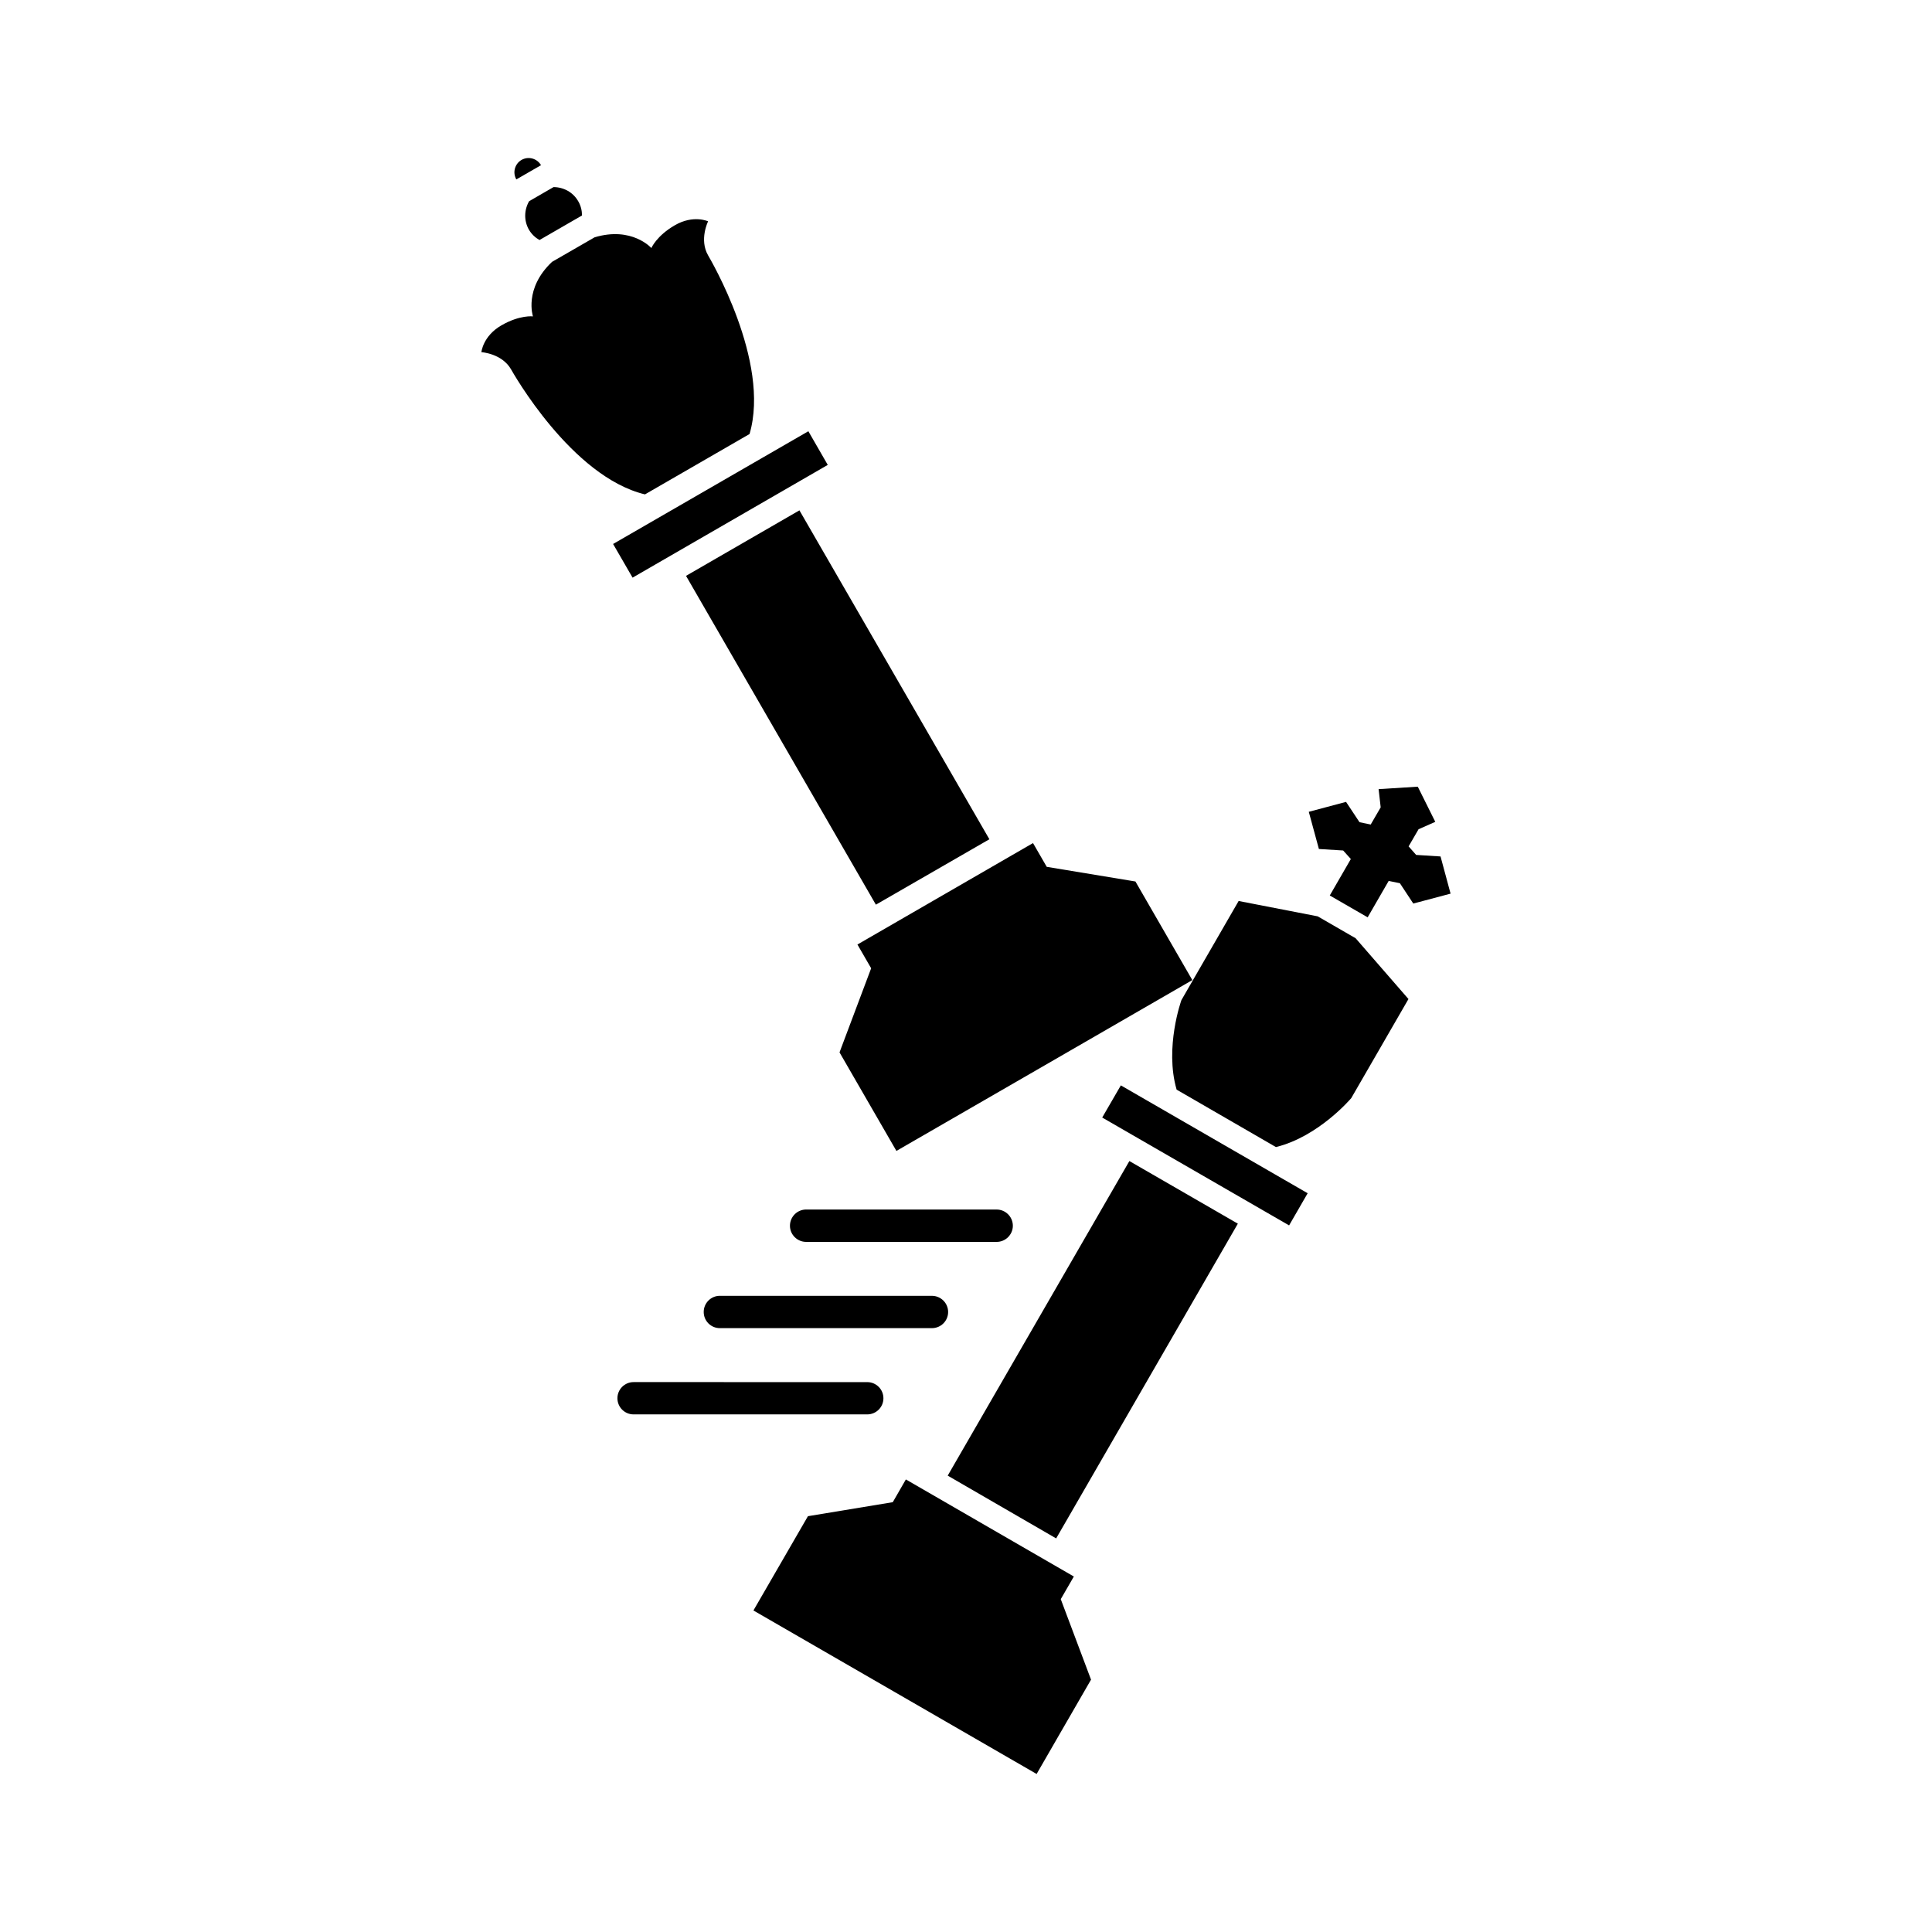
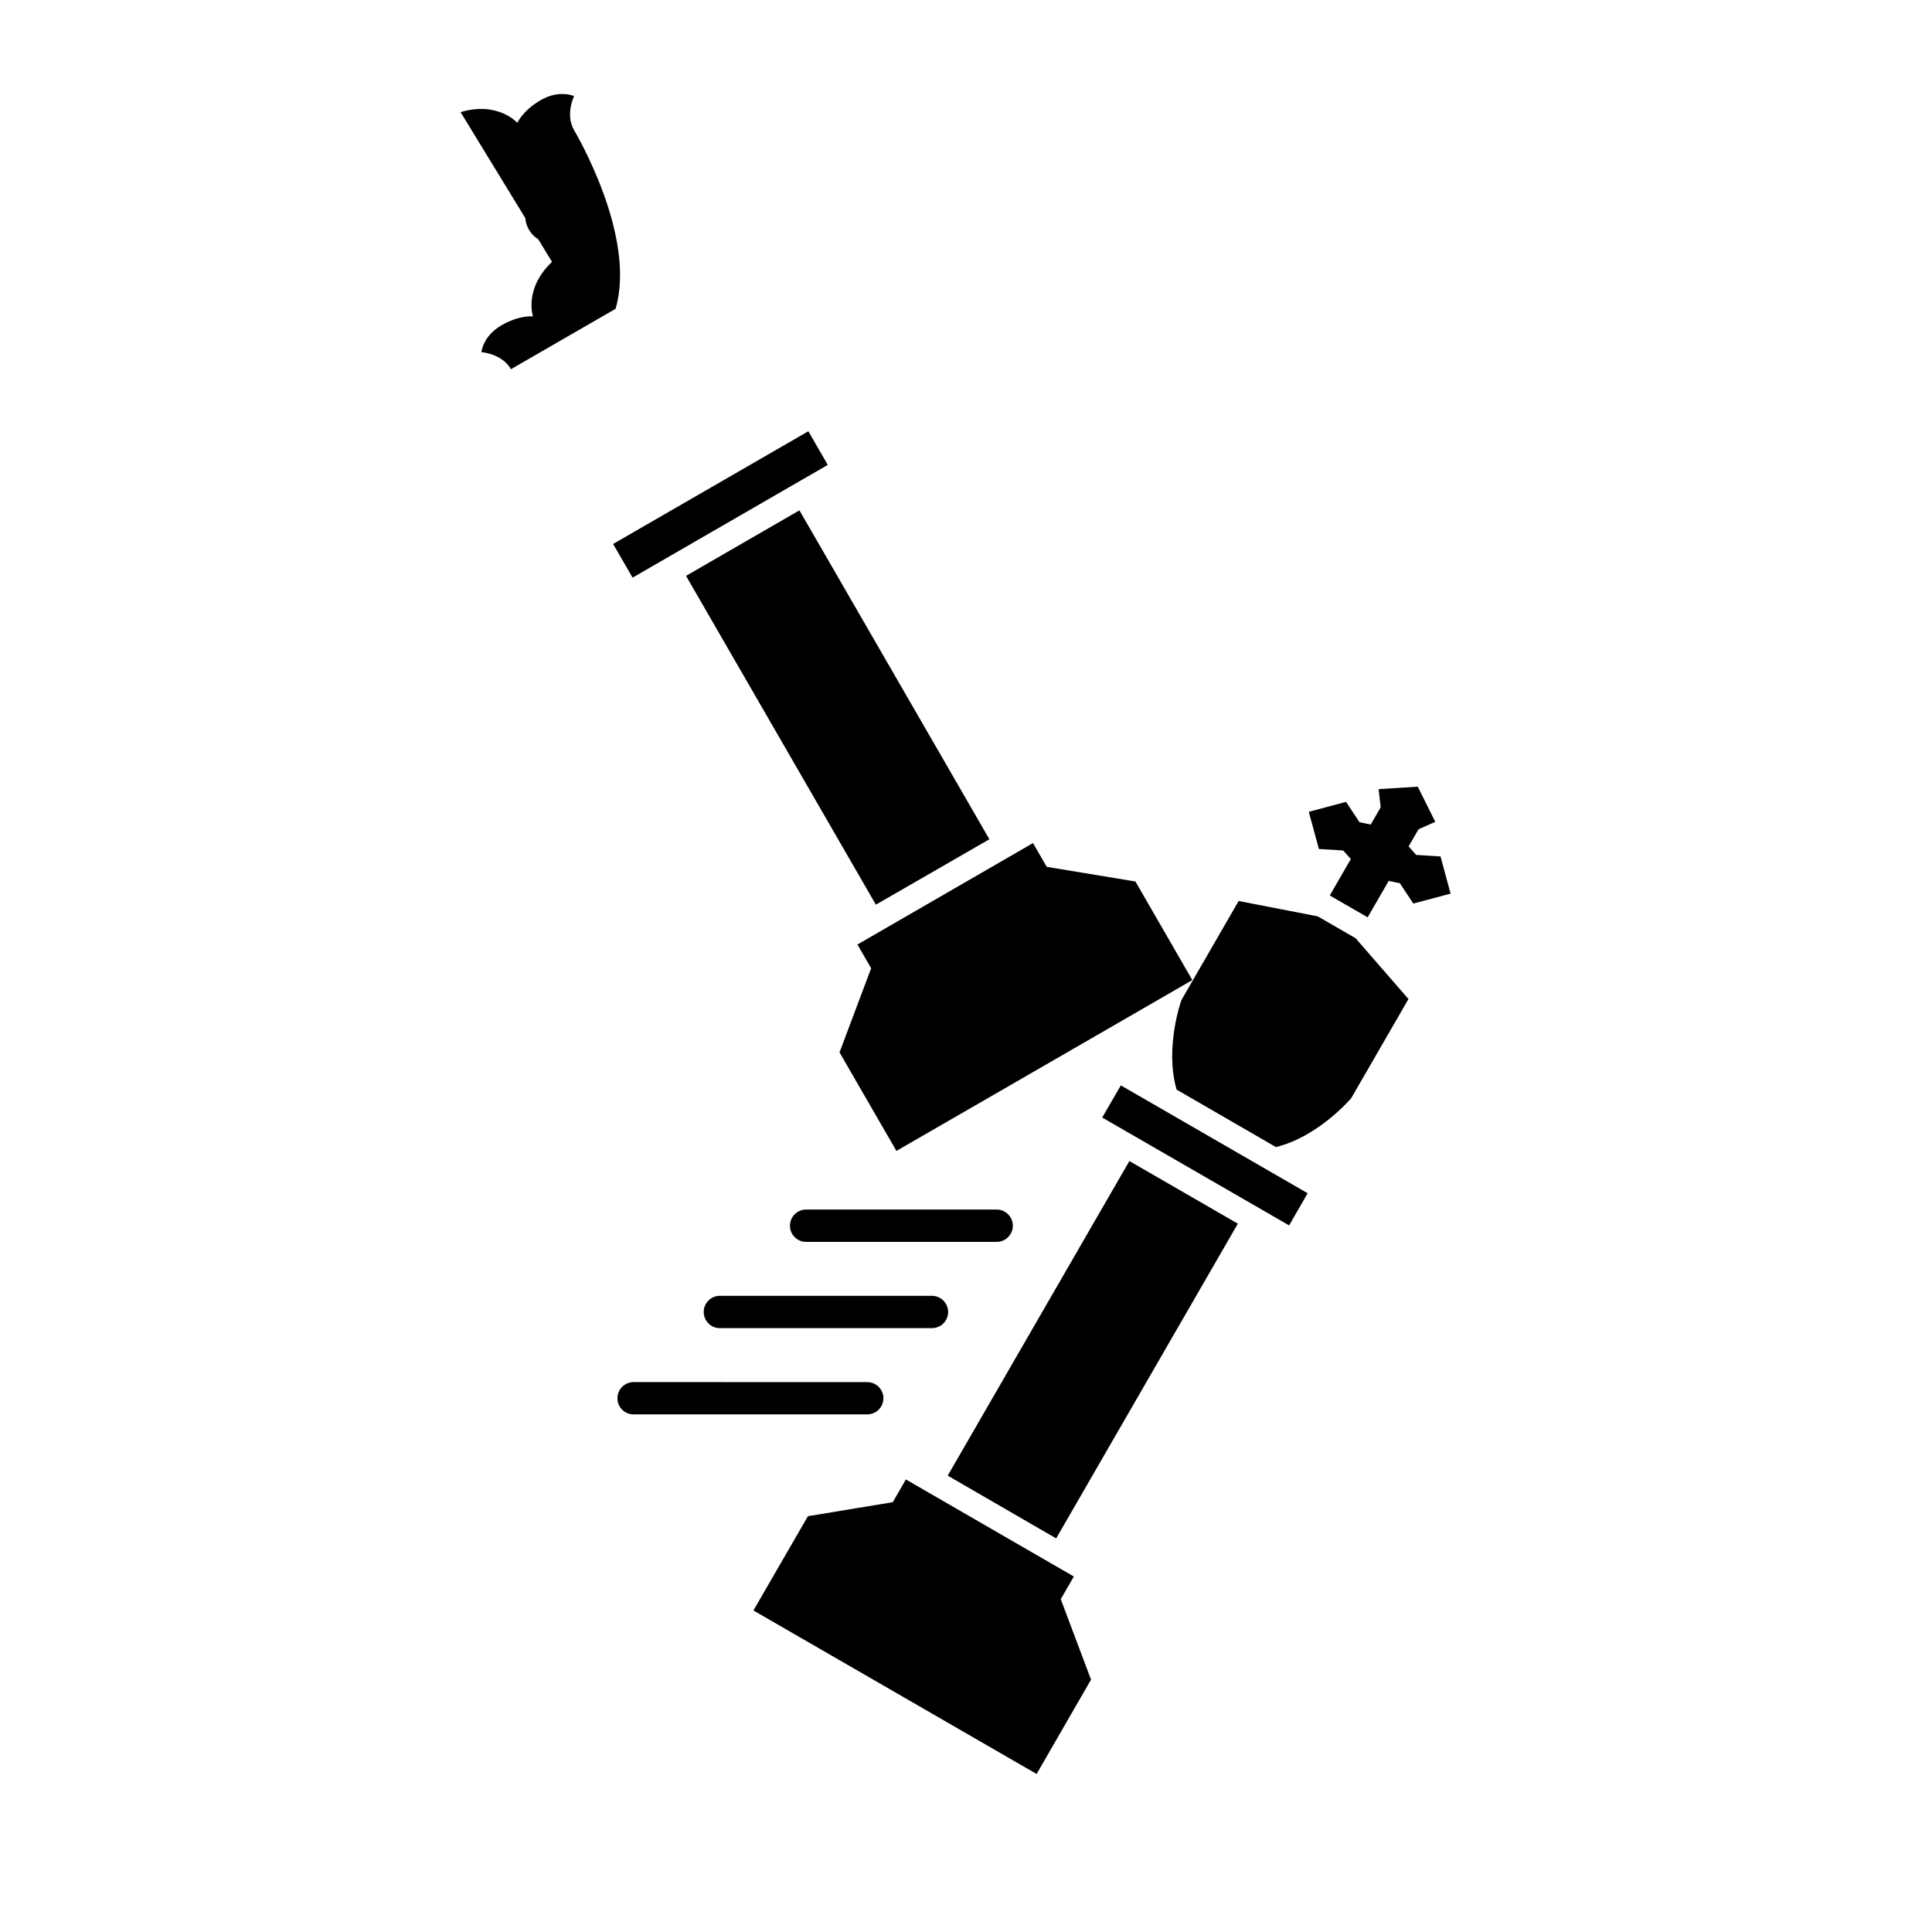
<svg xmlns="http://www.w3.org/2000/svg" fill="#000000" width="800px" height="800px" version="1.1" viewBox="144 144 512 512">
-   <path d="m503.25 392.64 14.008 16.113-15.164 26.262s-8.578 10.184-19.957 12.969l-26.32-15.219c-3.25-11.199 1.27-23.723 1.27-23.723l15.164-26.27 20.957 4.07zm3.195-5.539 5.57-9.648 2.969 0.609 3.551 5.387 9.883-2.625-2.66-9.855-6.465-0.406-1.996-2.262 2.637-4.543 4.43-1.961-4.637-9.316-10.383 0.645 0.551 4.832-2.644 4.551-2.965-0.613-3.57-5.387-9.875 2.629 2.68 9.855 6.43 0.398 2.035 2.258-5.582 9.664zm-20.82 81.641 4.918-8.52-49.508-28.586-4.938 8.523zm-42.328-17.051-48.145 83.367 28.742 16.637 48.148-83.41zm-59.234 84.375-3.465 6.027-22.488 3.715-14.445 24.984 37.527 21.664 37.523 21.668 14.418-25-8.02-21.328 3.465-6.004zm-20.699-268.86-5.141-8.922-51.746 29.875 5.16 8.922zm-37.562 29.402 50.316 87.141 30.078-17.336-50.34-87.164zm-35.508-83.211c-7.523 7.106-5.055 14.449-5.055 14.449s-3.488-0.438-8.367 2.383c-4.914 2.836-5.297 7.098-5.297 7.098s5.414 0.336 7.836 4.516c0.469 0.816 16.016 28.48 35.512 33.176l27.715-16c5.644-19.23-10.516-46.527-10.984-47.34-2.414-4.172 0-9.027 0-9.027s-3.898-1.797-8.797 1.031c-4.898 2.832-6.238 6.051-6.238 6.051s-5.144-5.812-15.047-2.84zm-6.07-16.074c-1.316 2.266-1.43 5.133-0.047 7.562 0.707 1.188 1.664 2.09 2.793 2.727l11.266-6.504c0-1.285-0.301-2.578-0.996-3.769-1.387-2.43-3.93-3.754-6.551-3.754zm3.152-9.543c-1.062-1.812-3.352-2.434-5.176-1.391-1.785 1.043-2.41 3.352-1.367 5.16zm83.852 206.53 3.637 6.293-8.383 22.293 15.078 26.113 39.223-22.637 39.195-22.637-15.078-26.129-23.504-3.883-3.637-6.297zm41.188 74.531c0-2.371-1.934-4.301-4.301-4.301l-50.469-0.004c-2.379 0-4.301 1.934-4.301 4.301 0 2.352 1.93 4.281 4.301 4.281h50.465c2.367 0.004 4.305-1.926 4.305-4.277zm-17.152 22.848c0-2.352-1.93-4.281-4.301-4.281l-56.191-0.004c-2.371 0-4.281 1.93-4.281 4.281 0 2.379 1.91 4.289 4.281 4.289h56.184c2.379 0 4.309-1.91 4.309-4.285zm-17.148 22.867c0-2.371-1.93-4.281-4.301-4.281l-61.91-0.004c-2.352 0-4.281 1.91-4.281 4.281 0 2.379 1.93 4.281 4.281 4.281h61.906c2.375 0.004 4.305-1.902 4.305-4.277z" />
+   <path d="m503.25 392.64 14.008 16.113-15.164 26.262s-8.578 10.184-19.957 12.969l-26.32-15.219c-3.25-11.199 1.27-23.723 1.27-23.723l15.164-26.27 20.957 4.07zm3.195-5.539 5.57-9.648 2.969 0.609 3.551 5.387 9.883-2.625-2.66-9.855-6.465-0.406-1.996-2.262 2.637-4.543 4.43-1.961-4.637-9.316-10.383 0.645 0.551 4.832-2.644 4.551-2.965-0.613-3.57-5.387-9.875 2.629 2.68 9.855 6.43 0.398 2.035 2.258-5.582 9.664zm-20.82 81.641 4.918-8.52-49.508-28.586-4.938 8.523zm-42.328-17.051-48.145 83.367 28.742 16.637 48.148-83.41zm-59.234 84.375-3.465 6.027-22.488 3.715-14.445 24.984 37.527 21.664 37.523 21.668 14.418-25-8.02-21.328 3.465-6.004zm-20.699-268.86-5.141-8.922-51.746 29.875 5.16 8.922zm-37.562 29.402 50.316 87.141 30.078-17.336-50.34-87.164zm-35.508-83.211c-7.523 7.106-5.055 14.449-5.055 14.449s-3.488-0.438-8.367 2.383c-4.914 2.836-5.297 7.098-5.297 7.098s5.414 0.336 7.836 4.516l27.715-16c5.644-19.23-10.516-46.527-10.984-47.34-2.414-4.172 0-9.027 0-9.027s-3.898-1.797-8.797 1.031c-4.898 2.832-6.238 6.051-6.238 6.051s-5.144-5.812-15.047-2.84zm-6.07-16.074c-1.316 2.266-1.43 5.133-0.047 7.562 0.707 1.188 1.664 2.09 2.793 2.727l11.266-6.504c0-1.285-0.301-2.578-0.996-3.769-1.387-2.43-3.93-3.754-6.551-3.754zm3.152-9.543c-1.062-1.812-3.352-2.434-5.176-1.391-1.785 1.043-2.41 3.352-1.367 5.16zm83.852 206.53 3.637 6.293-8.383 22.293 15.078 26.113 39.223-22.637 39.195-22.637-15.078-26.129-23.504-3.883-3.637-6.297zm41.188 74.531c0-2.371-1.934-4.301-4.301-4.301l-50.469-0.004c-2.379 0-4.301 1.934-4.301 4.301 0 2.352 1.93 4.281 4.301 4.281h50.465c2.367 0.004 4.305-1.926 4.305-4.277zm-17.152 22.848c0-2.352-1.93-4.281-4.301-4.281l-56.191-0.004c-2.371 0-4.281 1.93-4.281 4.281 0 2.379 1.91 4.289 4.281 4.289h56.184c2.379 0 4.309-1.91 4.309-4.285zm-17.148 22.867c0-2.371-1.93-4.281-4.301-4.281l-61.91-0.004c-2.352 0-4.281 1.91-4.281 4.281 0 2.379 1.93 4.281 4.281 4.281h61.906c2.375 0.004 4.305-1.902 4.305-4.277z" />
</svg>